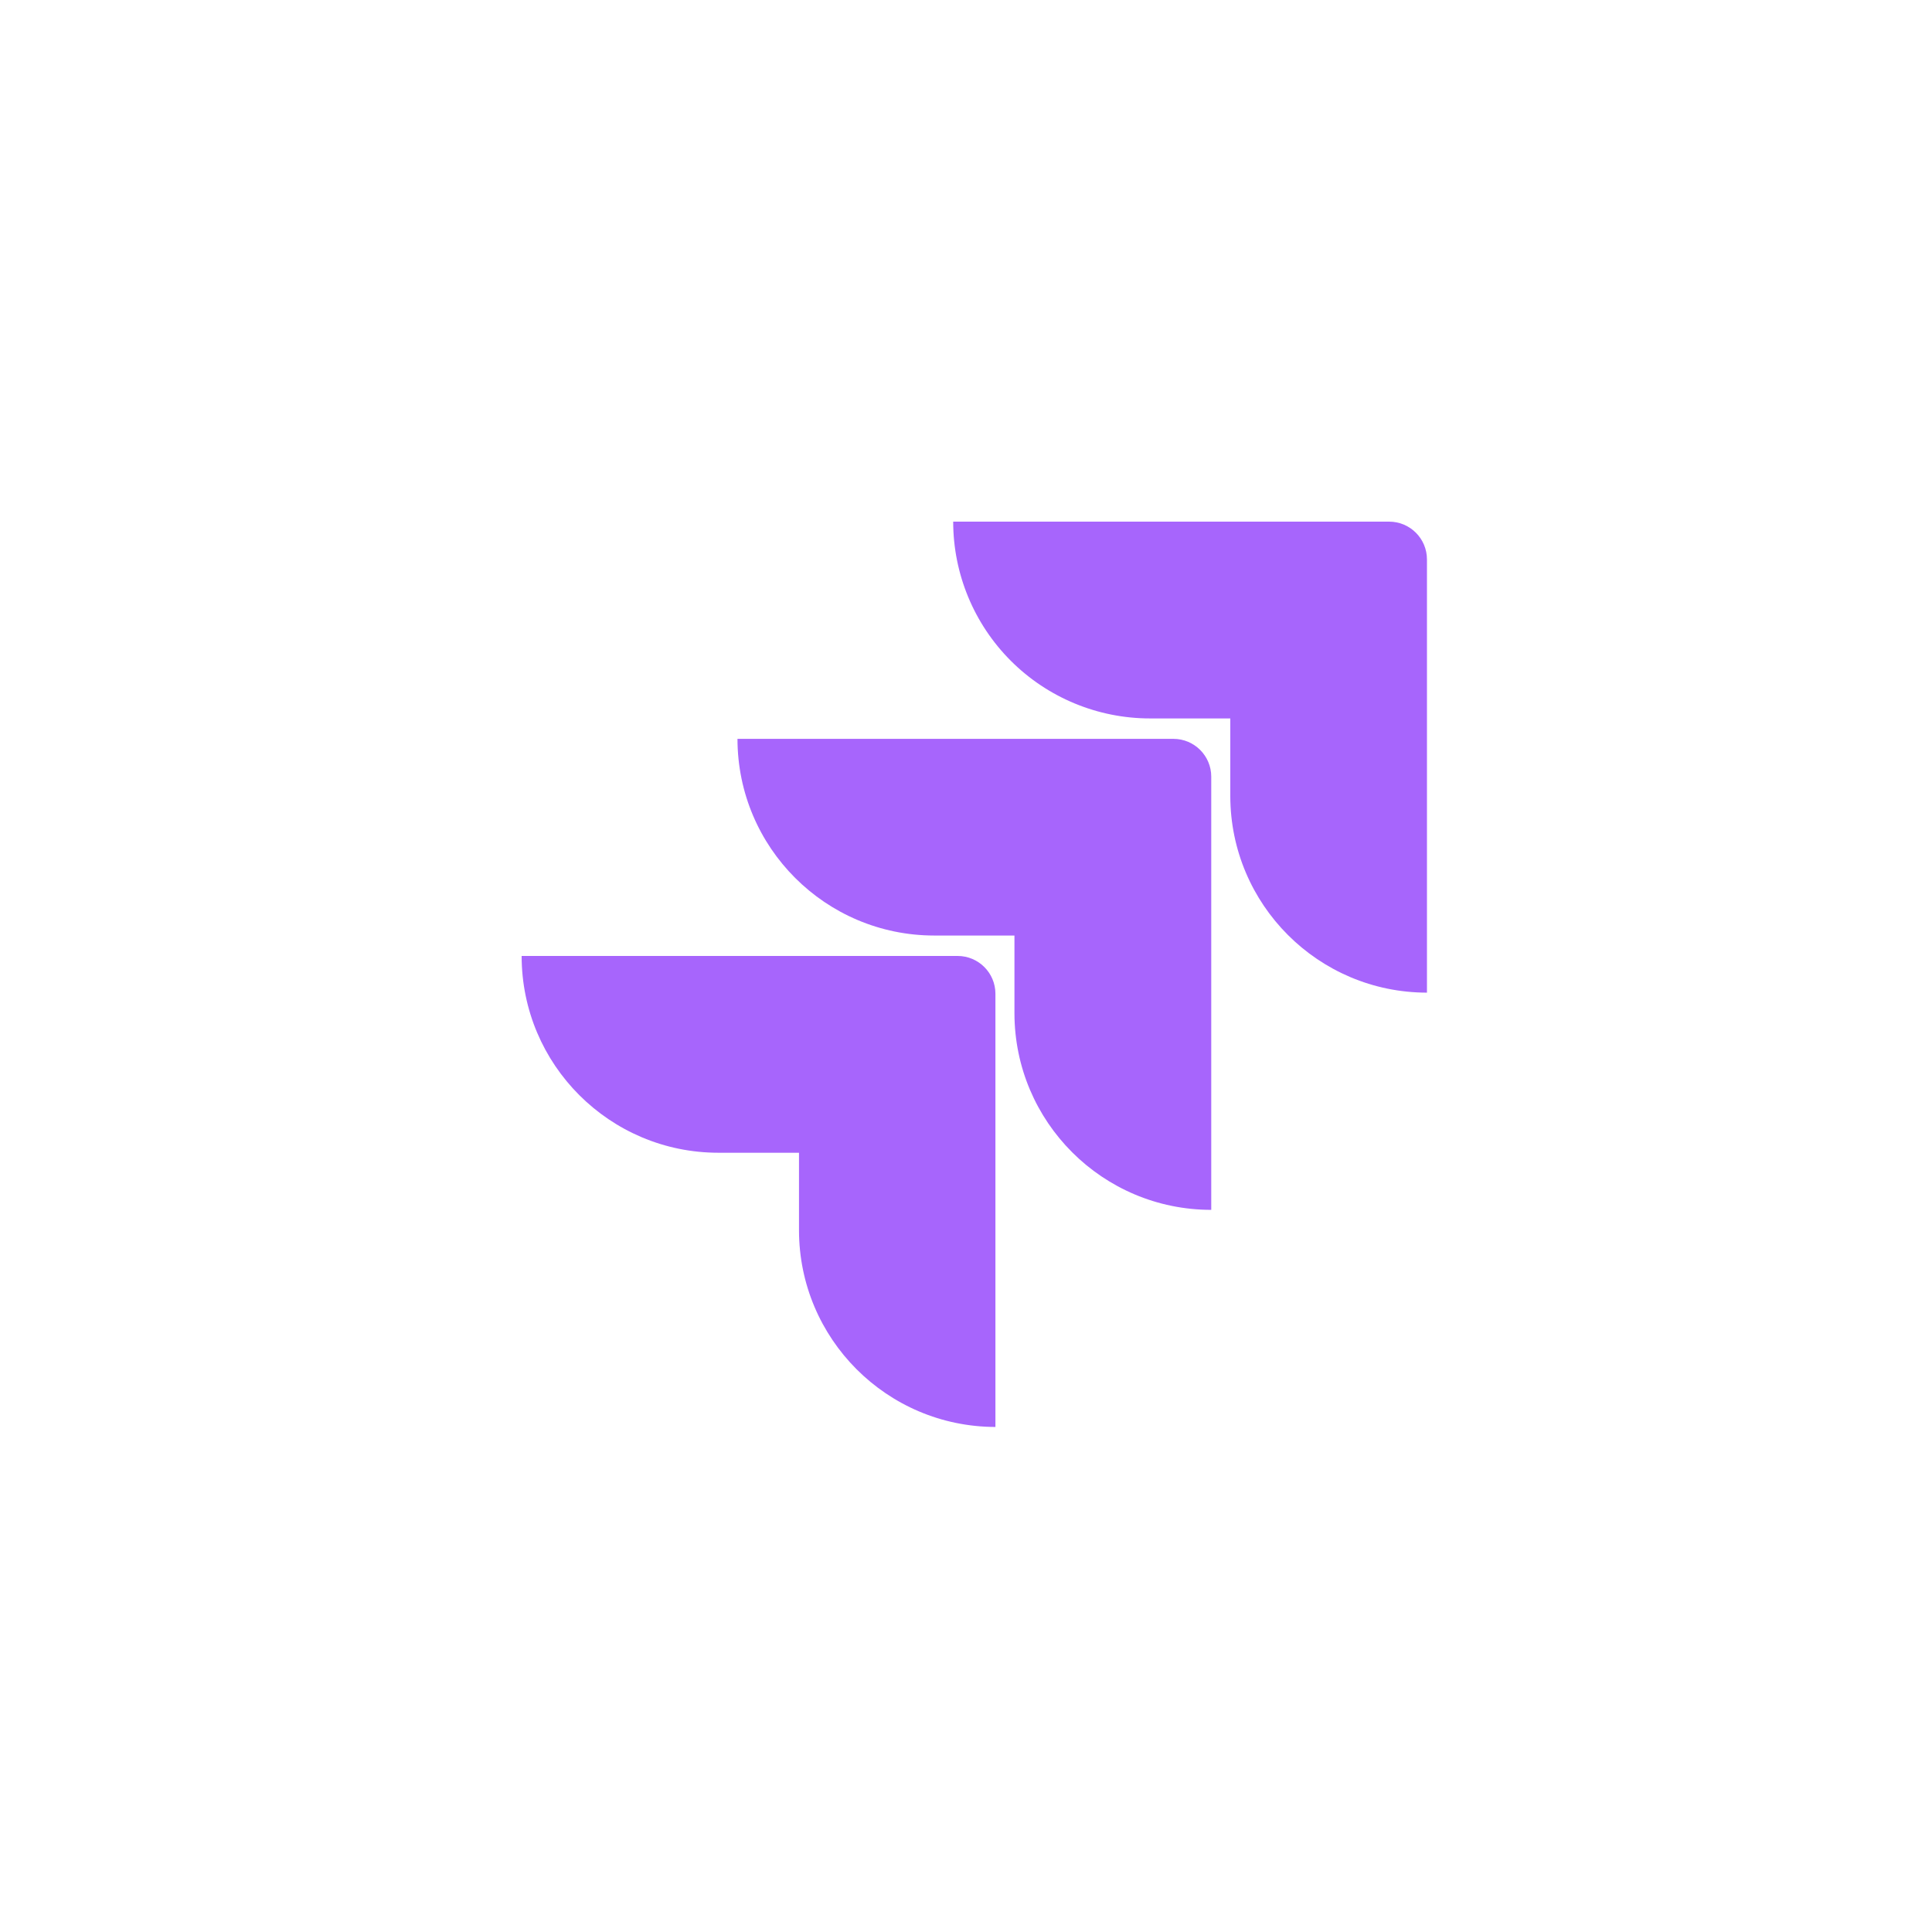
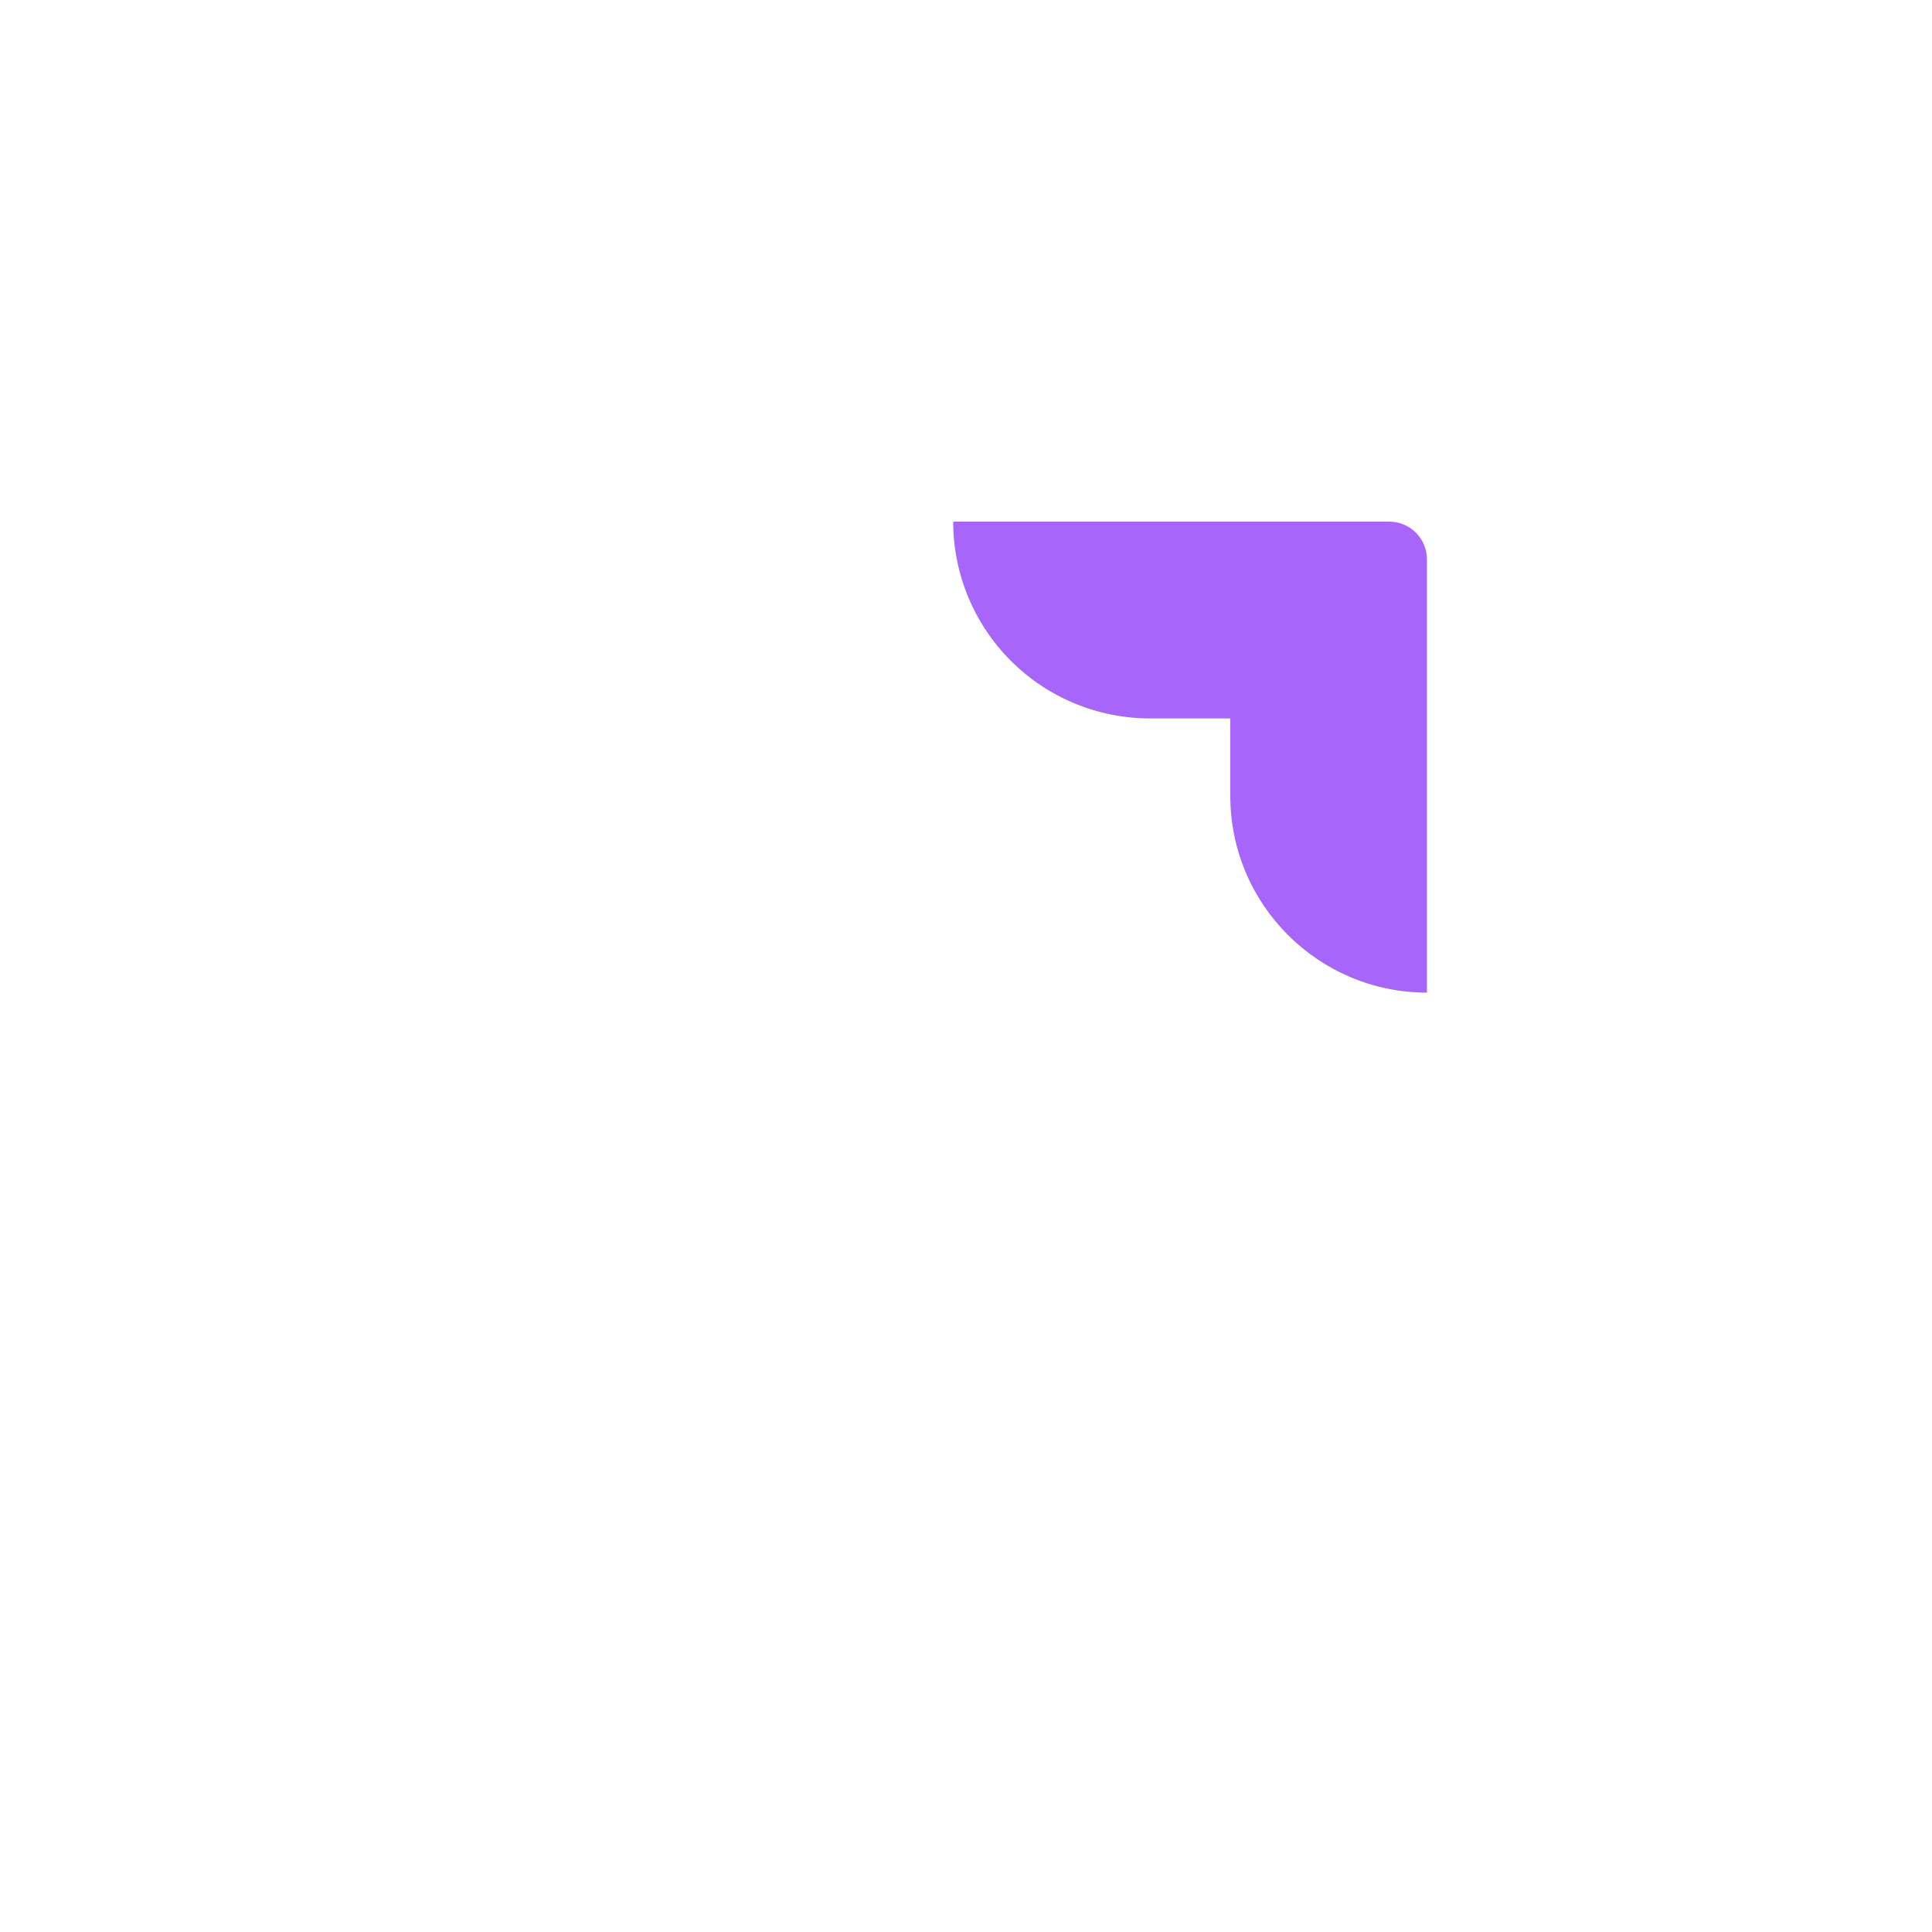
<svg xmlns="http://www.w3.org/2000/svg" width="100" height="100" viewBox="0 0 100 100" fill="none">
  <path d="M71.902 27H49.337C49.337 29.701 50.41 32.292 52.32 34.203C54.231 36.113 56.822 37.186 59.523 37.186H63.68V41.2C63.684 46.82 68.239 51.376 73.859 51.379V28.957C73.859 27.877 72.983 27 71.902 27Z" fill="#A765FC" />
-   <path d="M60.737 38.243H38.172C38.175 43.864 42.731 48.419 48.352 48.423H52.508V52.449C52.515 58.07 57.074 62.622 62.694 62.622V40.201C62.694 39.12 61.818 38.243 60.737 38.243Z" fill="#A765FC" />
-   <path d="M49.565 49.48H27C27 55.106 31.561 59.666 37.186 59.666H41.356V63.68C41.36 69.295 45.907 73.849 51.523 73.859V51.438C51.523 50.357 50.646 49.48 49.565 49.48Z" fill="#A765FC" />
</svg>